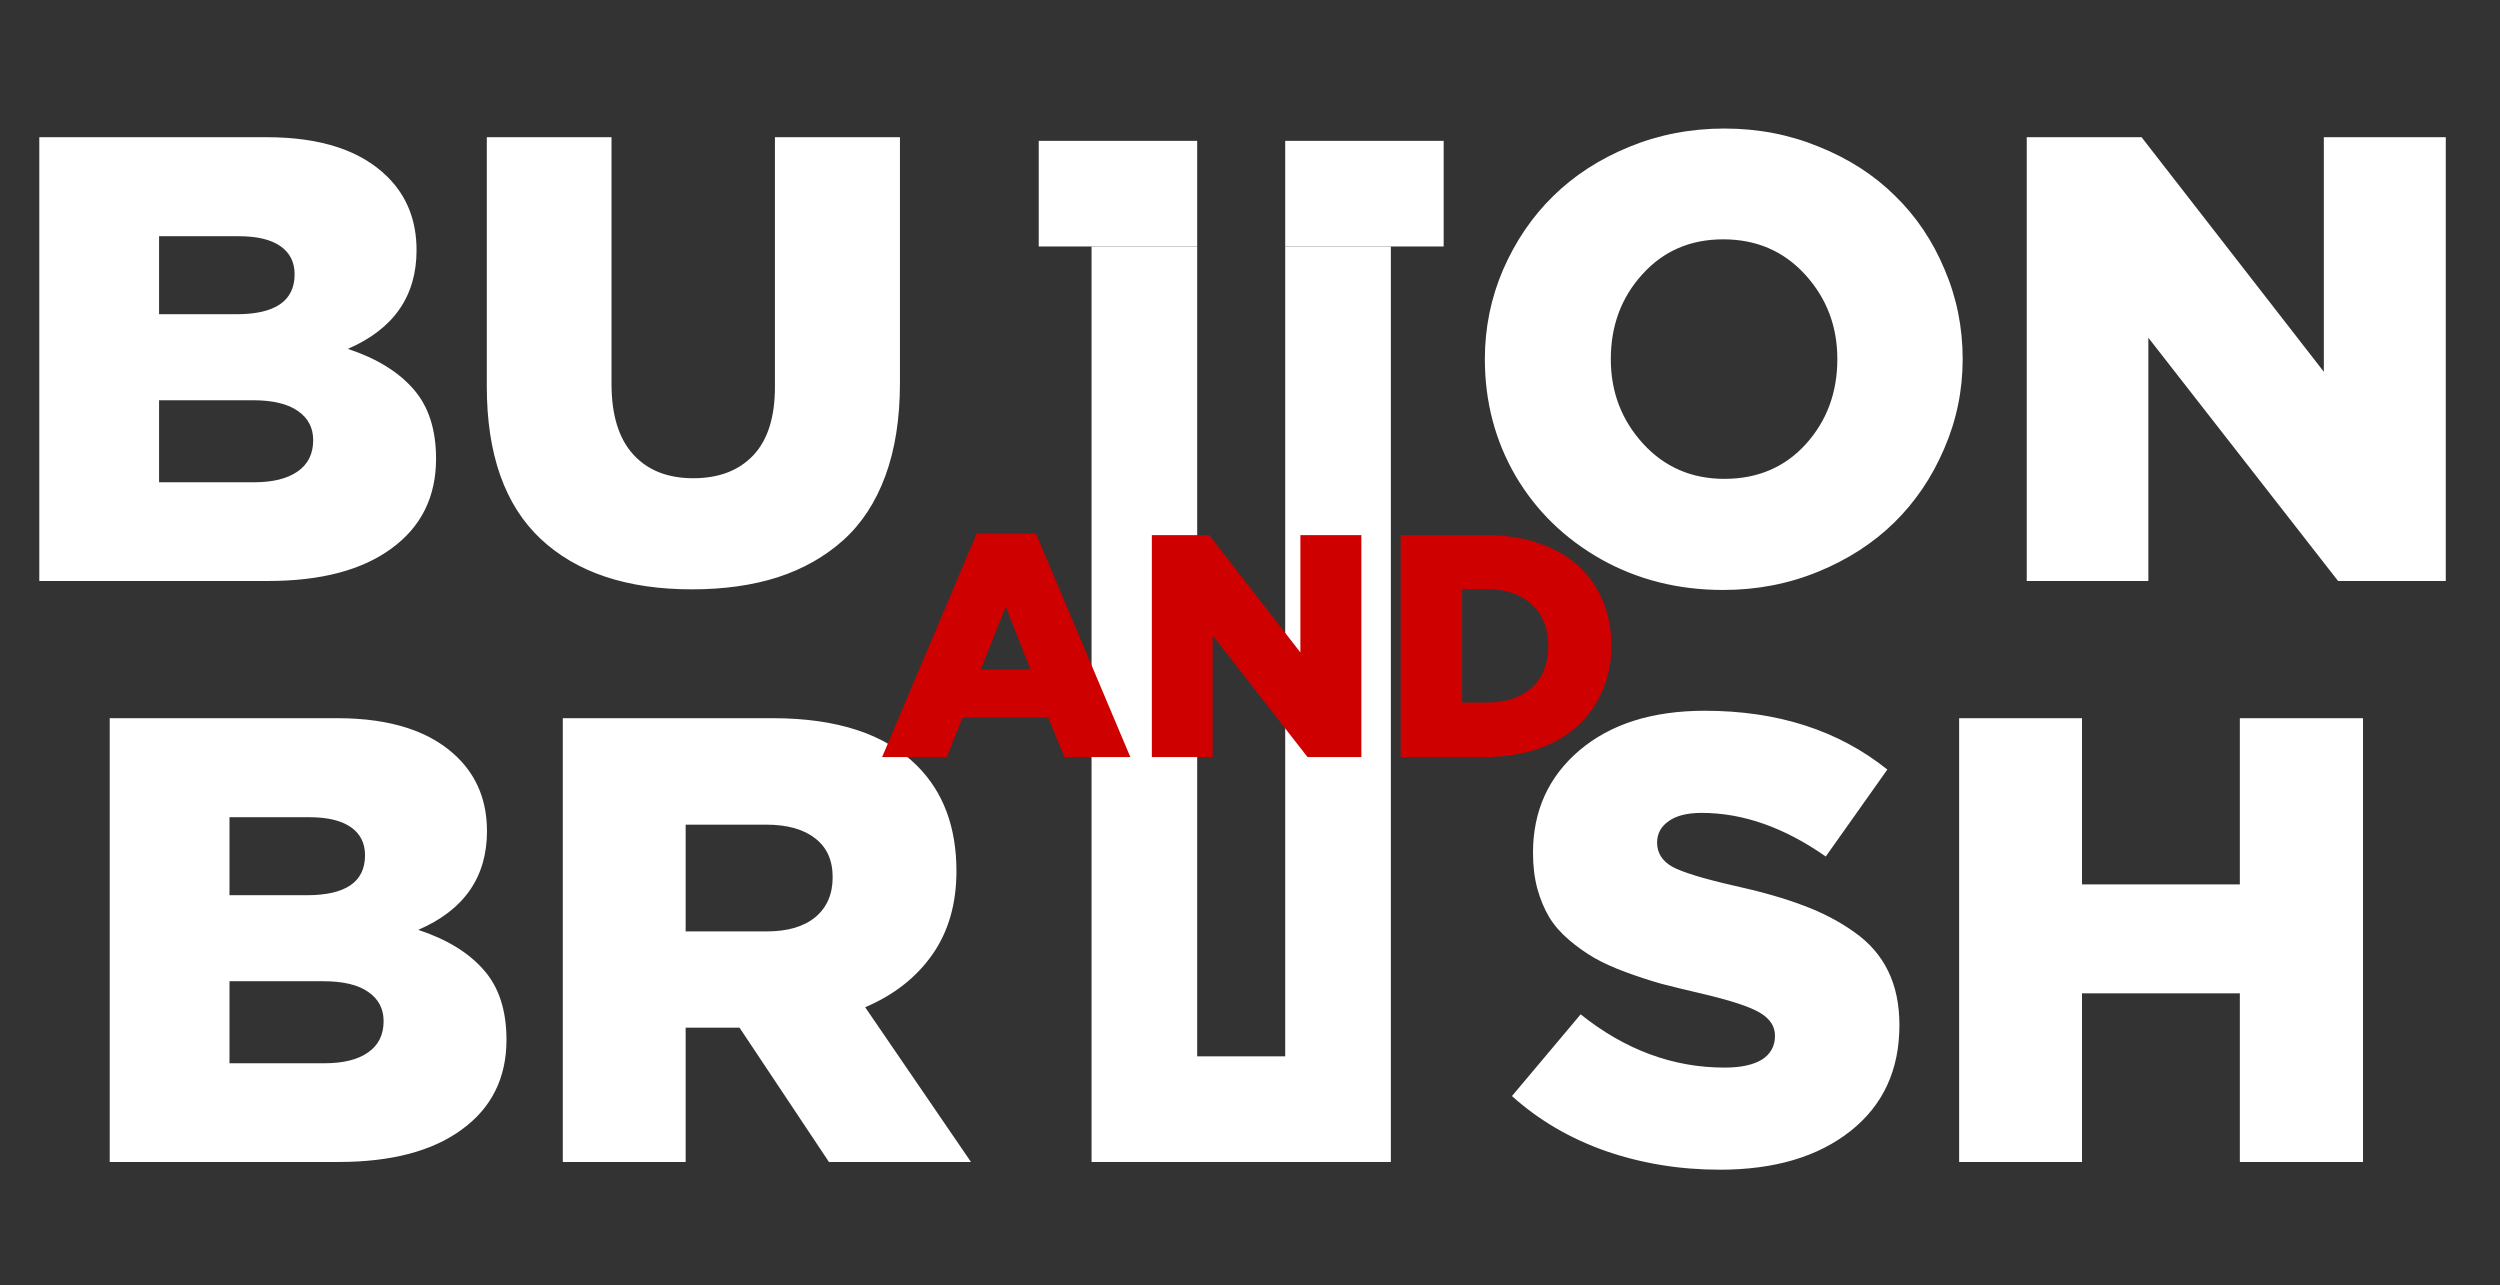
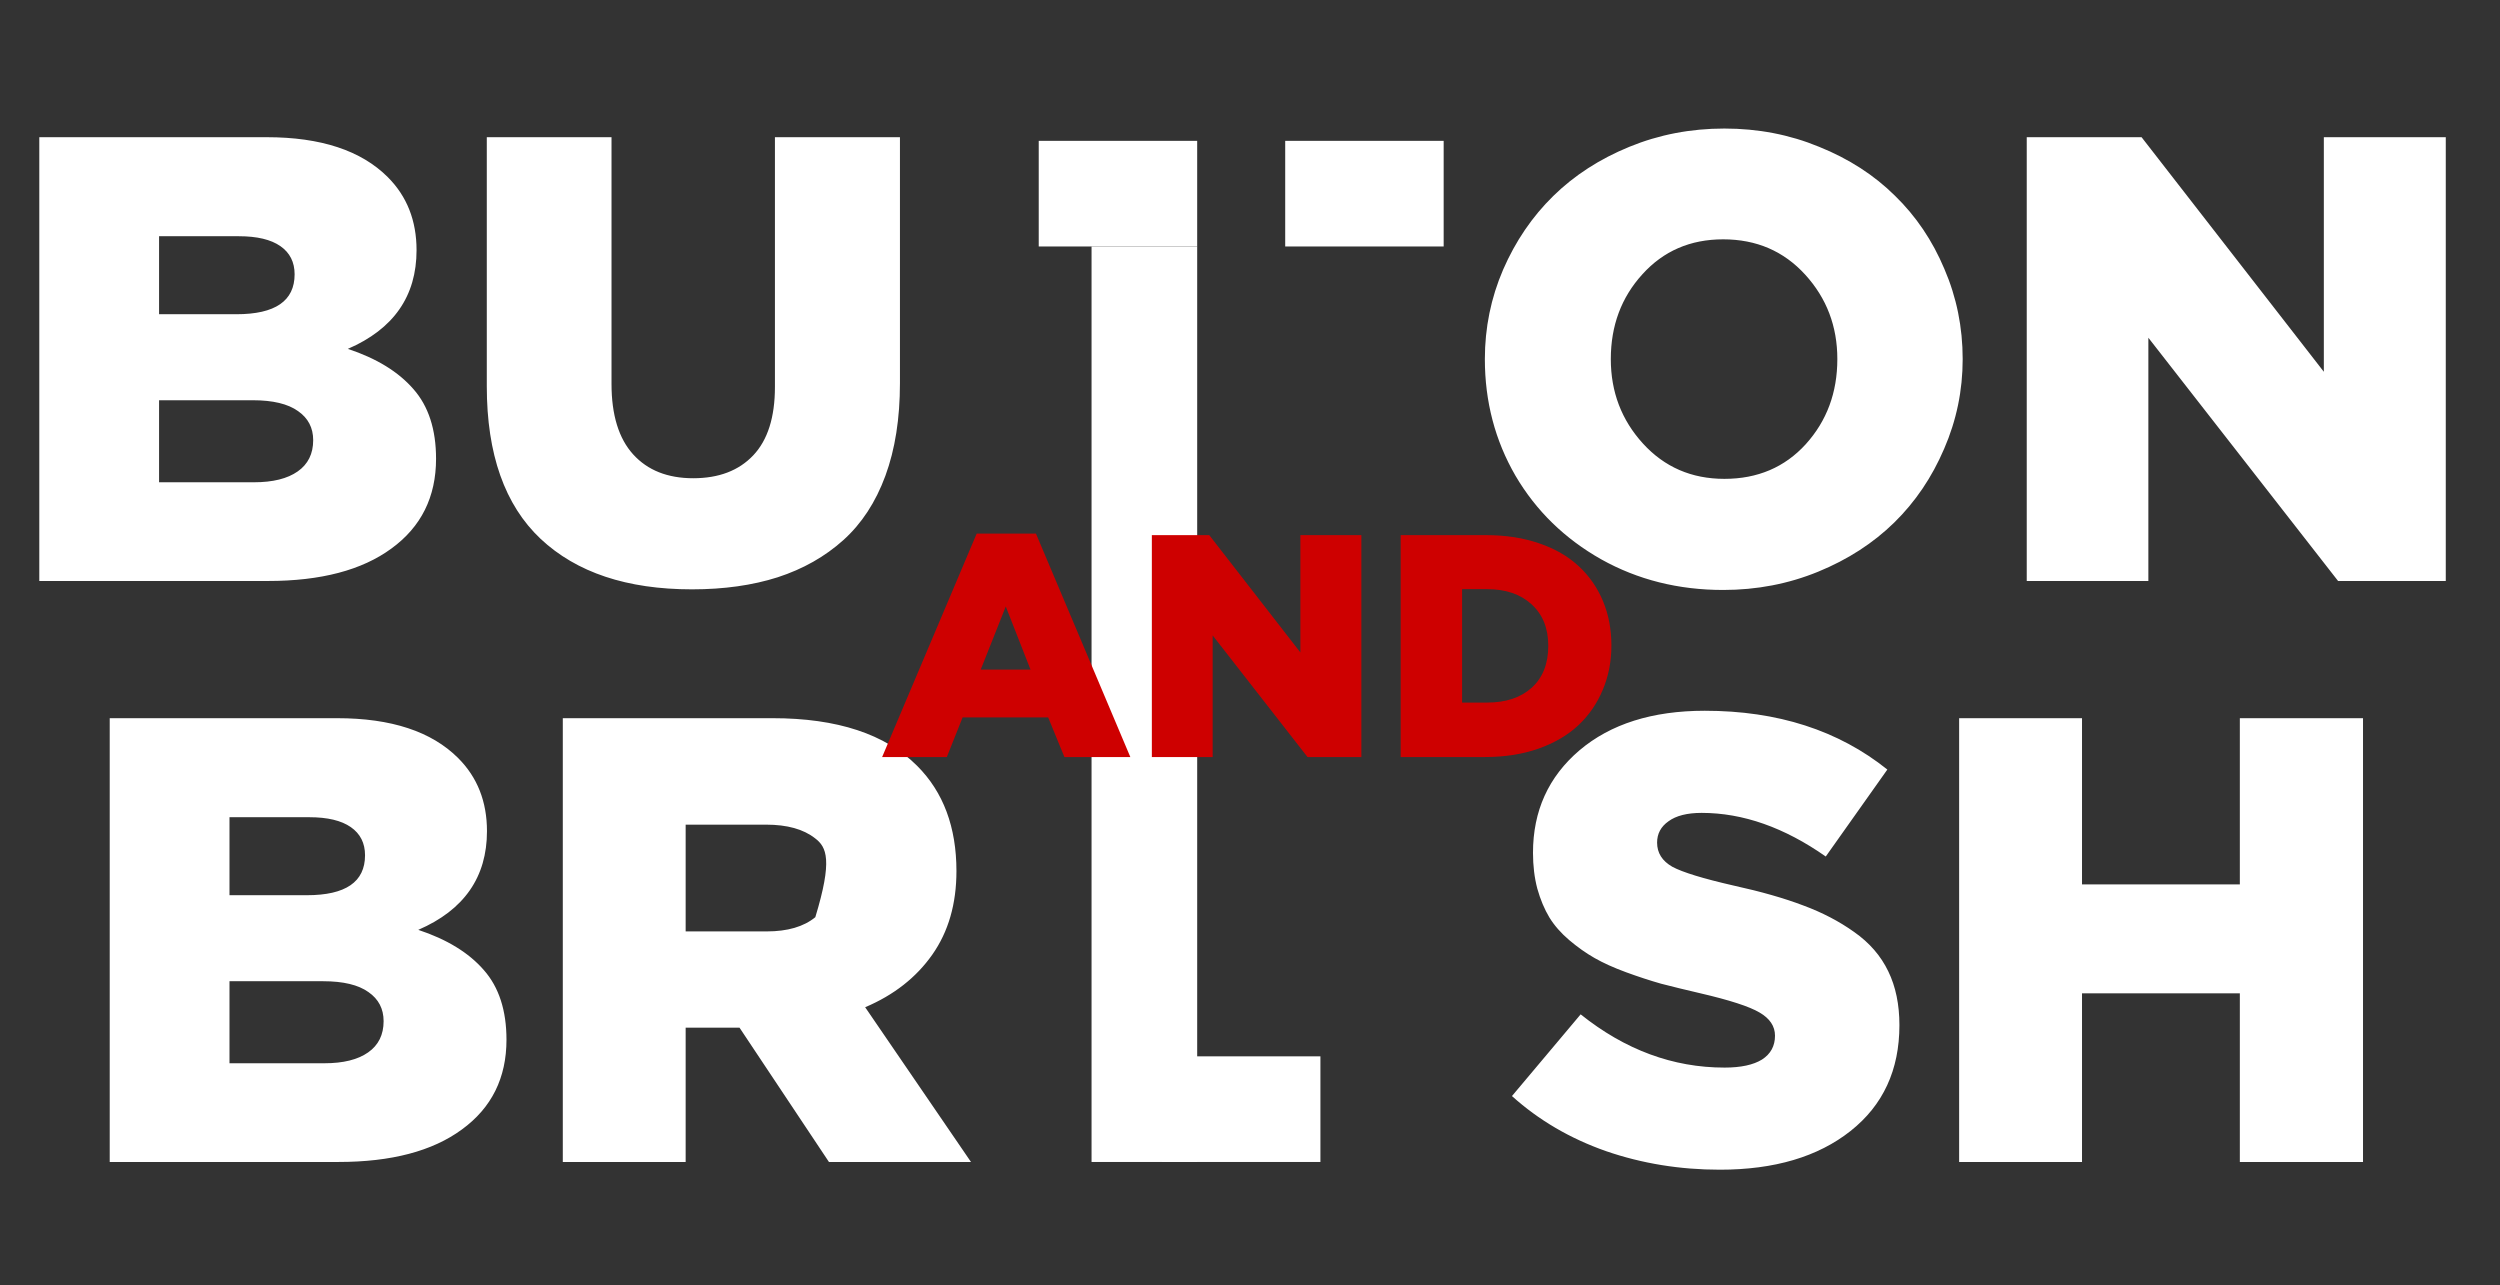
<svg xmlns="http://www.w3.org/2000/svg" width="142" height="73" viewBox="0 0 142 73" fill="none">
  <rect x="0" y="0" width="142" height="73" fill="#333333" stroke="none" />
  <path d="M2.232 33V7.793H15.152C18.223 7.793 20.514 8.549 22.025 10.06C23.115 11.15 23.66 12.533 23.66 14.209C23.66 16.822 22.359 18.691 19.758 19.816C21.387 20.355 22.629 21.117 23.484 22.102C24.34 23.074 24.768 24.393 24.768 26.057C24.768 28.225 23.924 29.924 22.236 31.154C20.561 32.385 18.223 33 15.223 33H2.232ZM9.035 27.393H14.432C15.498 27.393 16.324 27.188 16.91 26.777C17.496 26.367 17.789 25.775 17.789 25.002C17.789 24.299 17.502 23.748 16.928 23.35C16.354 22.939 15.498 22.734 14.361 22.734H9.035V27.393ZM9.035 17.848H13.43C15.633 17.848 16.734 17.092 16.734 15.58C16.734 14.889 16.465 14.355 15.926 13.98C15.387 13.605 14.602 13.418 13.57 13.418H9.035V17.848ZM27.65 21.943V7.793H34.734V21.803C34.734 23.572 35.145 24.908 35.965 25.811C36.785 26.713 37.922 27.164 39.375 27.164C40.828 27.164 41.965 26.73 42.785 25.863C43.605 24.996 44.016 23.701 44.016 21.979V7.793H51.117V21.768C51.117 23.771 50.842 25.523 50.291 27.023C49.74 28.523 48.943 29.742 47.9 30.68C46.857 31.617 45.615 32.32 44.174 32.789C42.744 33.246 41.121 33.475 39.305 33.475C35.613 33.475 32.748 32.52 30.709 30.609C28.67 28.688 27.65 25.799 27.65 21.943ZM84.34 20.396C84.34 18.615 84.686 16.922 85.377 15.316C86.08 13.699 87.029 12.305 88.225 11.133C89.42 9.961 90.861 9.029 92.549 8.338C94.236 7.646 96.035 7.301 97.945 7.301C99.856 7.301 101.648 7.646 103.324 8.338C105.012 9.018 106.447 9.943 107.631 11.115C108.826 12.275 109.764 13.664 110.443 15.281C111.135 16.887 111.48 18.592 111.48 20.396C111.48 22.178 111.129 23.877 110.426 25.494C109.734 27.111 108.791 28.506 107.596 29.678C106.4 30.85 104.959 31.781 103.271 32.473C101.584 33.164 99.785 33.51 97.875 33.51C95.332 33.51 93.023 32.93 90.949 31.77C88.875 30.598 87.252 29.016 86.08 27.023C84.92 25.02 84.34 22.811 84.34 20.396ZM91.494 20.396C91.494 22.26 92.103 23.859 93.322 25.195C94.541 26.531 96.082 27.199 97.945 27.199C99.832 27.199 101.373 26.543 102.568 25.23C103.764 23.906 104.361 22.295 104.361 20.396C104.361 18.533 103.752 16.934 102.533 15.598C101.314 14.262 99.762 13.594 97.875 13.594C96.012 13.594 94.482 14.256 93.287 15.58C92.092 16.893 91.494 18.498 91.494 20.396ZM115.119 33V7.793H121.641L131.994 21.117V7.793H138.92V33H132.803L122.027 19.184V33H115.119Z" fill="white" />
-   <path d="M6.232 66V40.793H19.152C22.223 40.793 24.514 41.549 26.025 43.06C27.115 44.15 27.66 45.533 27.66 47.209C27.66 49.822 26.359 51.691 23.758 52.816C25.387 53.355 26.629 54.117 27.484 55.102C28.34 56.074 28.768 57.393 28.768 59.057C28.768 61.225 27.924 62.924 26.236 64.154C24.561 65.385 22.223 66 19.223 66H6.232ZM13.035 60.393H18.432C19.498 60.393 20.324 60.188 20.91 59.777C21.496 59.367 21.789 58.775 21.789 58.002C21.789 57.299 21.502 56.748 20.928 56.35C20.354 55.94 19.498 55.734 18.361 55.734H13.035V60.393ZM13.035 50.848H17.43C19.633 50.848 20.734 50.092 20.734 48.58C20.734 47.889 20.465 47.355 19.926 46.98C19.387 46.605 18.602 46.418 17.57 46.418H13.035V50.848ZM31.967 66V40.793H43.885C47.553 40.793 50.289 41.695 52.094 43.5C53.582 44.988 54.326 46.98 54.326 49.477C54.326 51.34 53.869 52.922 52.955 54.223C52.041 55.523 50.77 56.52 49.141 57.211L55.152 66H47.084L42.004 58.371H38.945V66H31.967ZM38.945 52.904H43.551C44.734 52.904 45.654 52.635 46.31 52.096C46.967 51.545 47.295 50.789 47.295 49.828C47.295 48.855 46.961 48.117 46.293 47.613C45.637 47.098 44.711 46.84 43.516 46.84H38.945V52.904ZM85.879 62.256L89.781 57.615C92.301 59.631 95.025 60.639 97.955 60.639C98.881 60.639 99.59 60.486 100.082 60.182C100.574 59.865 100.82 59.414 100.82 58.828C100.82 58.289 100.527 57.85 99.941 57.51C99.367 57.17 98.248 56.807 96.584 56.42C95.728 56.221 94.984 56.039 94.352 55.875C93.731 55.699 93.068 55.482 92.365 55.225C91.662 54.967 91.064 54.697 90.572 54.416C90.08 54.135 89.6 53.795 89.131 53.397C88.662 52.998 88.287 52.57 88.006 52.113C87.725 51.645 87.496 51.1 87.32 50.478C87.156 49.857 87.074 49.178 87.074 48.44C87.074 46.06 87.953 44.121 89.711 42.621C91.481 41.121 93.853 40.371 96.83 40.371C100.967 40.371 104.424 41.484 107.201 43.711L103.703 48.65C101.348 46.998 98.998 46.172 96.654 46.172C95.834 46.172 95.207 46.33 94.773 46.647C94.34 46.951 94.123 47.355 94.123 47.859C94.123 48.445 94.41 48.902 94.984 49.23C95.57 49.547 96.736 49.904 98.482 50.303C100.029 50.643 101.342 51.018 102.42 51.428C103.498 51.826 104.465 52.33 105.32 52.94C106.188 53.549 106.832 54.293 107.254 55.172C107.676 56.039 107.887 57.059 107.887 58.23C107.887 60.773 106.961 62.777 105.109 64.242C103.258 65.707 100.785 66.439 97.691 66.439C95.418 66.439 93.262 66.088 91.223 65.385C89.184 64.67 87.402 63.627 85.879 62.256ZM111.279 66V40.793H118.258V50.232H127.223V40.793H134.219V66H127.223V56.42H118.258V66H111.279Z" fill="white" />
+   <path d="M6.232 66V40.793H19.152C22.223 40.793 24.514 41.549 26.025 43.06C27.115 44.15 27.66 45.533 27.66 47.209C27.66 49.822 26.359 51.691 23.758 52.816C25.387 53.355 26.629 54.117 27.484 55.102C28.34 56.074 28.768 57.393 28.768 59.057C28.768 61.225 27.924 62.924 26.236 64.154C24.561 65.385 22.223 66 19.223 66H6.232ZM13.035 60.393H18.432C19.498 60.393 20.324 60.188 20.91 59.777C21.496 59.367 21.789 58.775 21.789 58.002C21.789 57.299 21.502 56.748 20.928 56.35C20.354 55.94 19.498 55.734 18.361 55.734H13.035V60.393ZM13.035 50.848H17.43C19.633 50.848 20.734 50.092 20.734 48.58C20.734 47.889 20.465 47.355 19.926 46.98C19.387 46.605 18.602 46.418 17.57 46.418H13.035V50.848ZM31.967 66V40.793H43.885C47.553 40.793 50.289 41.695 52.094 43.5C53.582 44.988 54.326 46.98 54.326 49.477C54.326 51.34 53.869 52.922 52.955 54.223C52.041 55.523 50.77 56.52 49.141 57.211L55.152 66H47.084L42.004 58.371H38.945V66H31.967ZM38.945 52.904H43.551C44.734 52.904 45.654 52.635 46.31 52.096C47.295 48.855 46.961 48.117 46.293 47.613C45.637 47.098 44.711 46.84 43.516 46.84H38.945V52.904ZM85.879 62.256L89.781 57.615C92.301 59.631 95.025 60.639 97.955 60.639C98.881 60.639 99.59 60.486 100.082 60.182C100.574 59.865 100.82 59.414 100.82 58.828C100.82 58.289 100.527 57.85 99.941 57.51C99.367 57.17 98.248 56.807 96.584 56.42C95.728 56.221 94.984 56.039 94.352 55.875C93.731 55.699 93.068 55.482 92.365 55.225C91.662 54.967 91.064 54.697 90.572 54.416C90.08 54.135 89.6 53.795 89.131 53.397C88.662 52.998 88.287 52.57 88.006 52.113C87.725 51.645 87.496 51.1 87.32 50.478C87.156 49.857 87.074 49.178 87.074 48.44C87.074 46.06 87.953 44.121 89.711 42.621C91.481 41.121 93.853 40.371 96.83 40.371C100.967 40.371 104.424 41.484 107.201 43.711L103.703 48.65C101.348 46.998 98.998 46.172 96.654 46.172C95.834 46.172 95.207 46.33 94.773 46.647C94.34 46.951 94.123 47.355 94.123 47.859C94.123 48.445 94.41 48.902 94.984 49.23C95.57 49.547 96.736 49.904 98.482 50.303C100.029 50.643 101.342 51.018 102.42 51.428C103.498 51.826 104.465 52.33 105.32 52.94C106.188 53.549 106.832 54.293 107.254 55.172C107.676 56.039 107.887 57.059 107.887 58.23C107.887 60.773 106.961 62.777 105.109 64.242C103.258 65.707 100.785 66.439 97.691 66.439C95.418 66.439 93.262 66.088 91.223 65.385C89.184 64.67 87.402 63.627 85.879 62.256ZM111.279 66V40.793H118.258V50.232H127.223V40.793H134.219V66H127.223V56.42H118.258V66H111.279Z" fill="white" />
  <rect x="62" y="14" width="6" height="52" fill="white" />
  <rect x="59" y="14" width="6" height="9" transform="rotate(-90 59 14)" fill="white" />
  <rect x="73" y="14" width="6" height="9" transform="rotate(-90 73 14)" fill="white" />
  <rect x="66" y="66" width="6" height="9" transform="rotate(-90 66 66)" fill="white" />
-   <rect x="73" y="14" width="6" height="52" fill="white" />
  <path d="M50.105 43L55.476 30.309H58.842L64.203 43H60.459L59.536 40.75H54.676L53.779 43H50.105ZM55.704 38.034H58.534L57.128 34.448L55.704 38.034ZM65.425 43V30.396H68.686L73.862 37.059V30.396H77.325V43H74.267L68.879 36.092V43H65.425ZM79.558 43V30.396H84.418C85.525 30.396 86.527 30.552 87.424 30.862C88.32 31.167 89.067 31.598 89.665 32.154C90.263 32.705 90.723 33.364 91.045 34.132C91.367 34.899 91.528 35.743 91.528 36.663C91.528 37.571 91.364 38.412 91.036 39.185C90.714 39.959 90.251 40.63 89.647 41.198C89.044 41.761 88.288 42.203 87.38 42.525C86.472 42.842 85.461 43 84.348 43H79.558ZM83.047 39.906H84.471C85.531 39.906 86.375 39.625 87.002 39.062C87.629 38.494 87.942 37.7 87.942 36.681C87.942 35.685 87.626 34.899 86.993 34.325C86.366 33.751 85.525 33.464 84.471 33.464H83.047V39.906Z" fill="#CE0000" />
</svg>